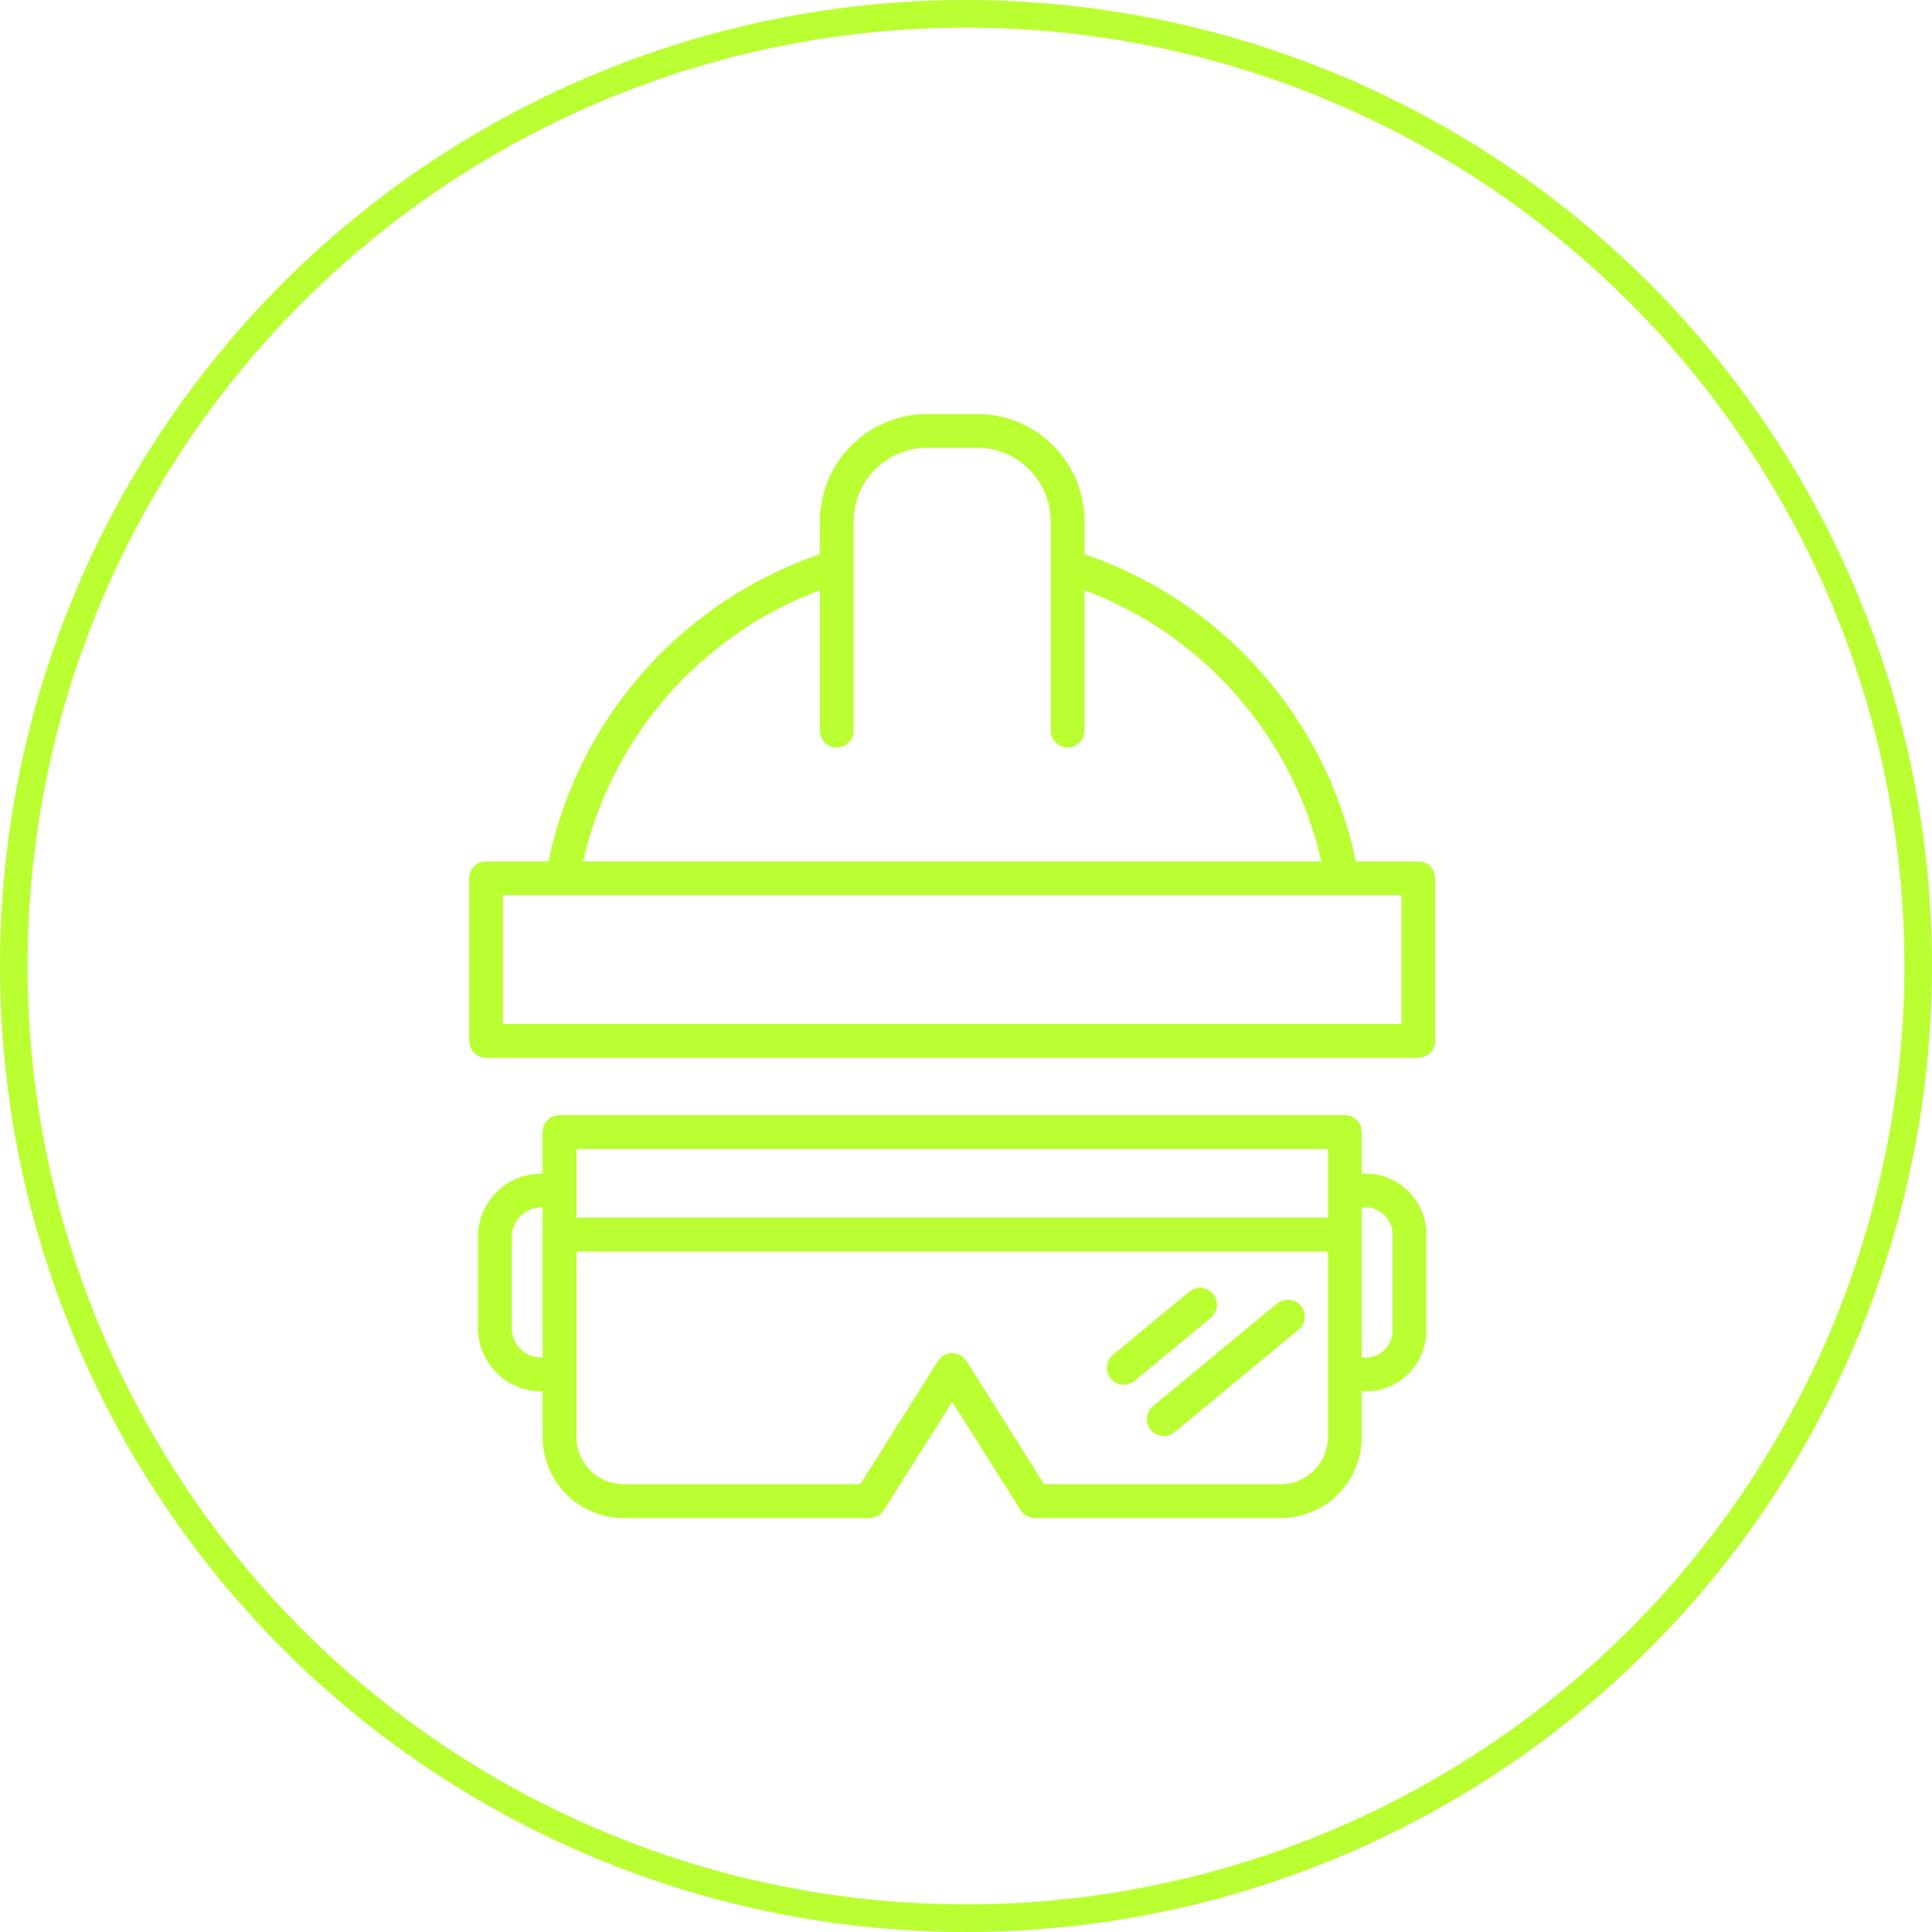
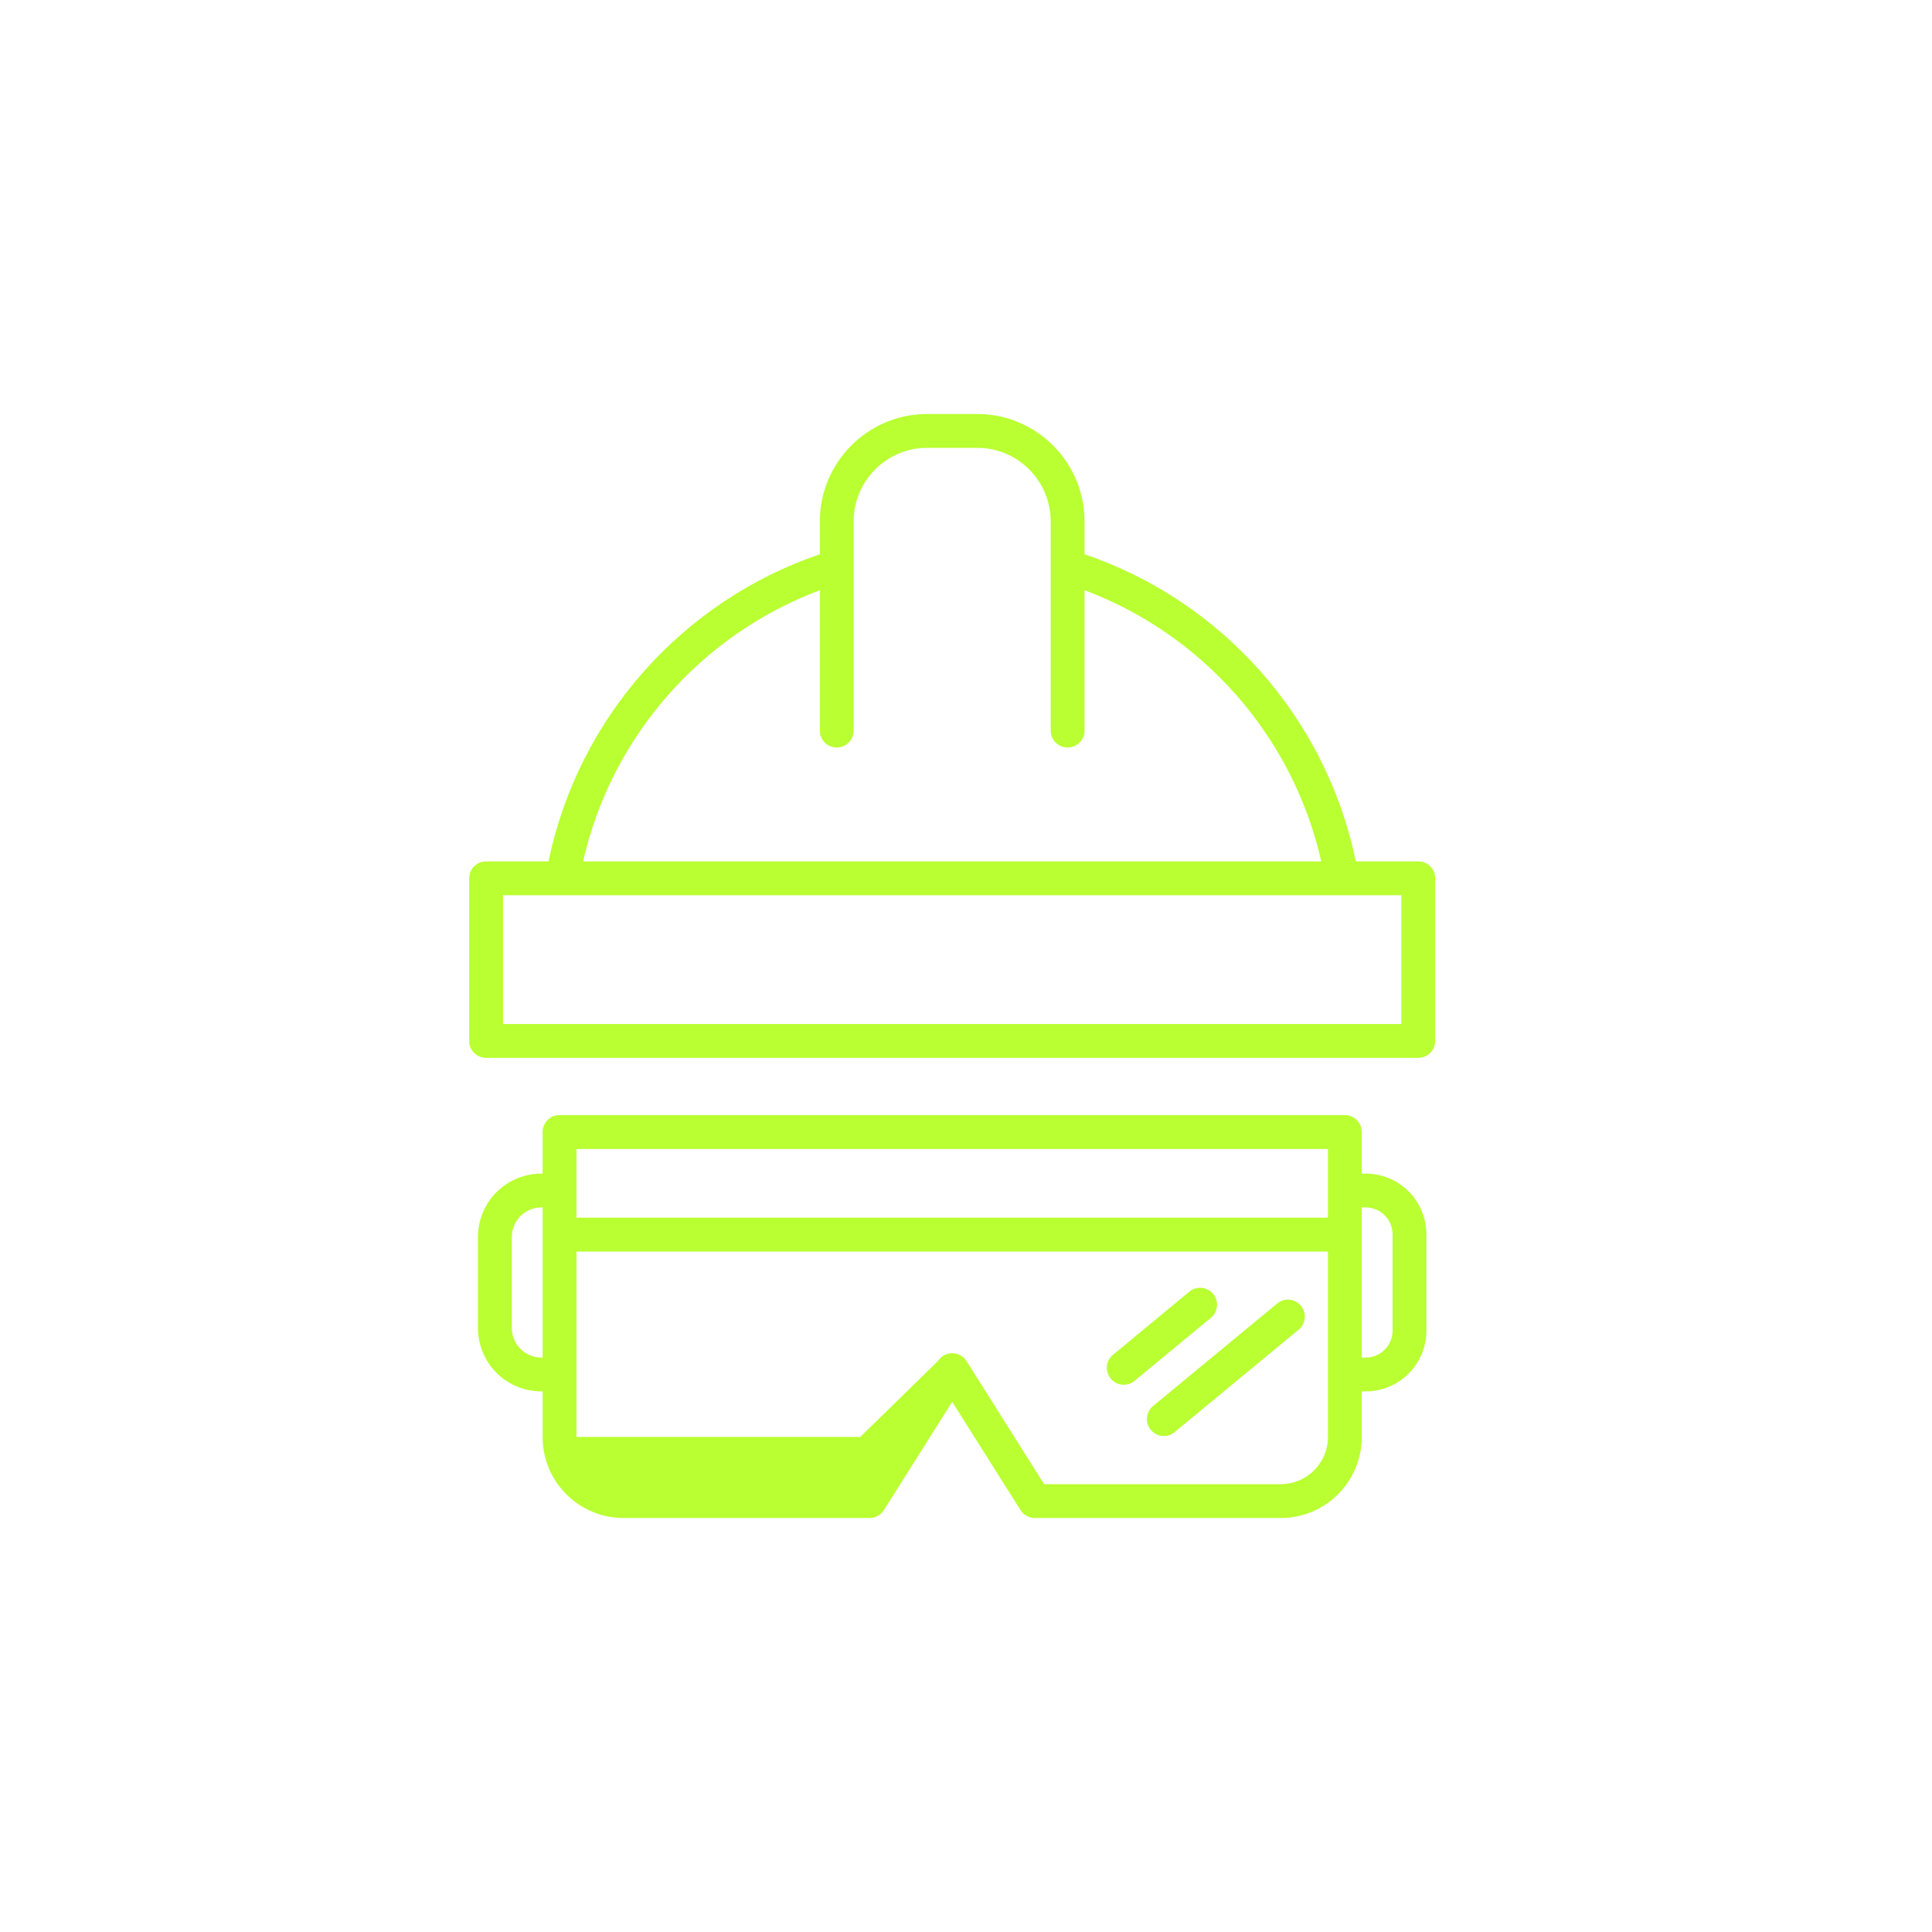
<svg xmlns="http://www.w3.org/2000/svg" width="70" height="70" viewBox="0 0 70 70" fill="none">
-   <circle cx="35" cy="35" r="34.5" stroke="#B9FF31" />
-   <path fill-rule="evenodd" clip-rule="evenodd" d="M42.556 51.89C42.295 52.104 41.91 52.068 41.696 51.807C41.48 51.545 41.517 51.159 41.778 50.943L46.275 47.229C46.536 47.013 46.922 47.05 47.136 47.311C47.351 47.572 47.315 47.959 47.054 48.175L42.556 51.89ZM41.105 50.032C40.844 50.248 40.458 50.21 40.244 49.949C40.029 49.688 40.065 49.301 40.326 49.087L43.093 46.799C43.354 46.585 43.74 46.621 43.956 46.883C44.171 47.144 44.133 47.53 43.872 47.746L41.105 50.032ZM20.886 45.347V52.064C20.886 53.008 21.649 53.774 22.593 53.774H31.169L33.982 49.315C34.095 49.138 34.29 49.029 34.5 49.029C34.71 49.029 34.905 49.138 35.018 49.315L37.831 53.774H46.407C47.349 53.774 48.114 53.008 48.114 52.064V45.347H20.886ZM49.338 49.186H49.486C49.743 49.186 49.99 49.084 50.171 48.901C50.354 48.718 50.456 48.471 50.456 48.213V44.722C50.456 44.464 50.354 44.217 50.171 44.034C49.99 43.851 49.743 43.748 49.486 43.748H49.338V49.186ZM48.114 43.136V41.63H20.886V44.119H48.114V43.136ZM19.66 43.748H19.61C19.328 43.748 19.057 43.862 18.857 44.062C18.655 44.262 18.544 44.534 18.544 44.818V48.117C18.544 48.401 18.655 48.673 18.857 48.873C19.057 49.073 19.328 49.186 19.61 49.186H19.66V43.748ZM19.66 50.412H19.61C19.003 50.412 18.42 50.17 17.989 49.74C17.56 49.31 17.318 48.727 17.318 48.117V44.818C17.318 44.208 17.56 43.625 17.989 43.195C18.42 42.765 19.003 42.523 19.61 42.523H19.66V41.015C19.66 40.677 19.935 40.402 20.274 40.402H48.726C49.065 40.402 49.338 40.677 49.338 41.015V42.523H49.486C50.067 42.523 50.627 42.754 51.037 43.167C51.449 43.58 51.68 44.139 51.68 44.722V48.213C51.68 48.796 51.449 49.355 51.037 49.768C50.627 50.18 50.067 50.412 49.486 50.412H49.338V52.064C49.338 53.685 48.026 55 46.407 55H37.494C37.283 55 37.087 54.892 36.976 54.714L34.5 50.79L32.024 54.714C31.911 54.892 31.717 55 31.506 55H22.593C20.973 55 19.66 53.685 19.66 52.064V50.412ZM29.705 21.385C25.421 22.987 22.151 26.673 21.127 31.21H47.873C46.847 26.673 43.579 22.987 39.295 21.385V26.471C39.295 26.809 39.02 27.084 38.681 27.084C38.342 27.084 38.069 26.809 38.069 26.471V18.89C38.069 17.422 36.875 16.226 35.411 16.226H33.589C32.125 16.226 30.929 17.422 30.929 18.89V26.471C30.929 26.809 30.656 27.084 30.317 27.084C29.978 27.084 29.705 26.809 29.705 26.471V21.385ZM50.774 32.436H18.226V37.102H50.774V32.436ZM49.124 31.21H51.386C51.725 31.21 52 31.484 52 31.823V37.715C52 38.055 51.725 38.328 51.386 38.328H17.612C17.275 38.328 17 38.055 17 37.715V31.823C17 31.484 17.275 31.21 17.612 31.21H19.874C20.952 25.992 24.743 21.768 29.705 20.082V18.89C29.705 16.746 31.451 15 33.589 15H35.411C37.549 15 39.295 16.746 39.295 18.89V20.082C44.257 21.766 48.048 25.992 49.124 31.21Z" fill="#B9FF31" />
+   <path fill-rule="evenodd" clip-rule="evenodd" d="M42.556 51.89C42.295 52.104 41.91 52.068 41.696 51.807C41.48 51.545 41.517 51.159 41.778 50.943L46.275 47.229C46.536 47.013 46.922 47.05 47.136 47.311C47.351 47.572 47.315 47.959 47.054 48.175L42.556 51.89ZM41.105 50.032C40.844 50.248 40.458 50.21 40.244 49.949C40.029 49.688 40.065 49.301 40.326 49.087L43.093 46.799C43.354 46.585 43.74 46.621 43.956 46.883C44.171 47.144 44.133 47.53 43.872 47.746L41.105 50.032ZM20.886 45.347V52.064H31.169L33.982 49.315C34.095 49.138 34.29 49.029 34.5 49.029C34.71 49.029 34.905 49.138 35.018 49.315L37.831 53.774H46.407C47.349 53.774 48.114 53.008 48.114 52.064V45.347H20.886ZM49.338 49.186H49.486C49.743 49.186 49.99 49.084 50.171 48.901C50.354 48.718 50.456 48.471 50.456 48.213V44.722C50.456 44.464 50.354 44.217 50.171 44.034C49.99 43.851 49.743 43.748 49.486 43.748H49.338V49.186ZM48.114 43.136V41.63H20.886V44.119H48.114V43.136ZM19.66 43.748H19.61C19.328 43.748 19.057 43.862 18.857 44.062C18.655 44.262 18.544 44.534 18.544 44.818V48.117C18.544 48.401 18.655 48.673 18.857 48.873C19.057 49.073 19.328 49.186 19.61 49.186H19.66V43.748ZM19.66 50.412H19.61C19.003 50.412 18.42 50.17 17.989 49.74C17.56 49.31 17.318 48.727 17.318 48.117V44.818C17.318 44.208 17.56 43.625 17.989 43.195C18.42 42.765 19.003 42.523 19.61 42.523H19.66V41.015C19.66 40.677 19.935 40.402 20.274 40.402H48.726C49.065 40.402 49.338 40.677 49.338 41.015V42.523H49.486C50.067 42.523 50.627 42.754 51.037 43.167C51.449 43.58 51.68 44.139 51.68 44.722V48.213C51.68 48.796 51.449 49.355 51.037 49.768C50.627 50.18 50.067 50.412 49.486 50.412H49.338V52.064C49.338 53.685 48.026 55 46.407 55H37.494C37.283 55 37.087 54.892 36.976 54.714L34.5 50.79L32.024 54.714C31.911 54.892 31.717 55 31.506 55H22.593C20.973 55 19.66 53.685 19.66 52.064V50.412ZM29.705 21.385C25.421 22.987 22.151 26.673 21.127 31.21H47.873C46.847 26.673 43.579 22.987 39.295 21.385V26.471C39.295 26.809 39.02 27.084 38.681 27.084C38.342 27.084 38.069 26.809 38.069 26.471V18.89C38.069 17.422 36.875 16.226 35.411 16.226H33.589C32.125 16.226 30.929 17.422 30.929 18.89V26.471C30.929 26.809 30.656 27.084 30.317 27.084C29.978 27.084 29.705 26.809 29.705 26.471V21.385ZM50.774 32.436H18.226V37.102H50.774V32.436ZM49.124 31.21H51.386C51.725 31.21 52 31.484 52 31.823V37.715C52 38.055 51.725 38.328 51.386 38.328H17.612C17.275 38.328 17 38.055 17 37.715V31.823C17 31.484 17.275 31.21 17.612 31.21H19.874C20.952 25.992 24.743 21.768 29.705 20.082V18.89C29.705 16.746 31.451 15 33.589 15H35.411C37.549 15 39.295 16.746 39.295 18.89V20.082C44.257 21.766 48.048 25.992 49.124 31.21Z" fill="#B9FF31" />
</svg>